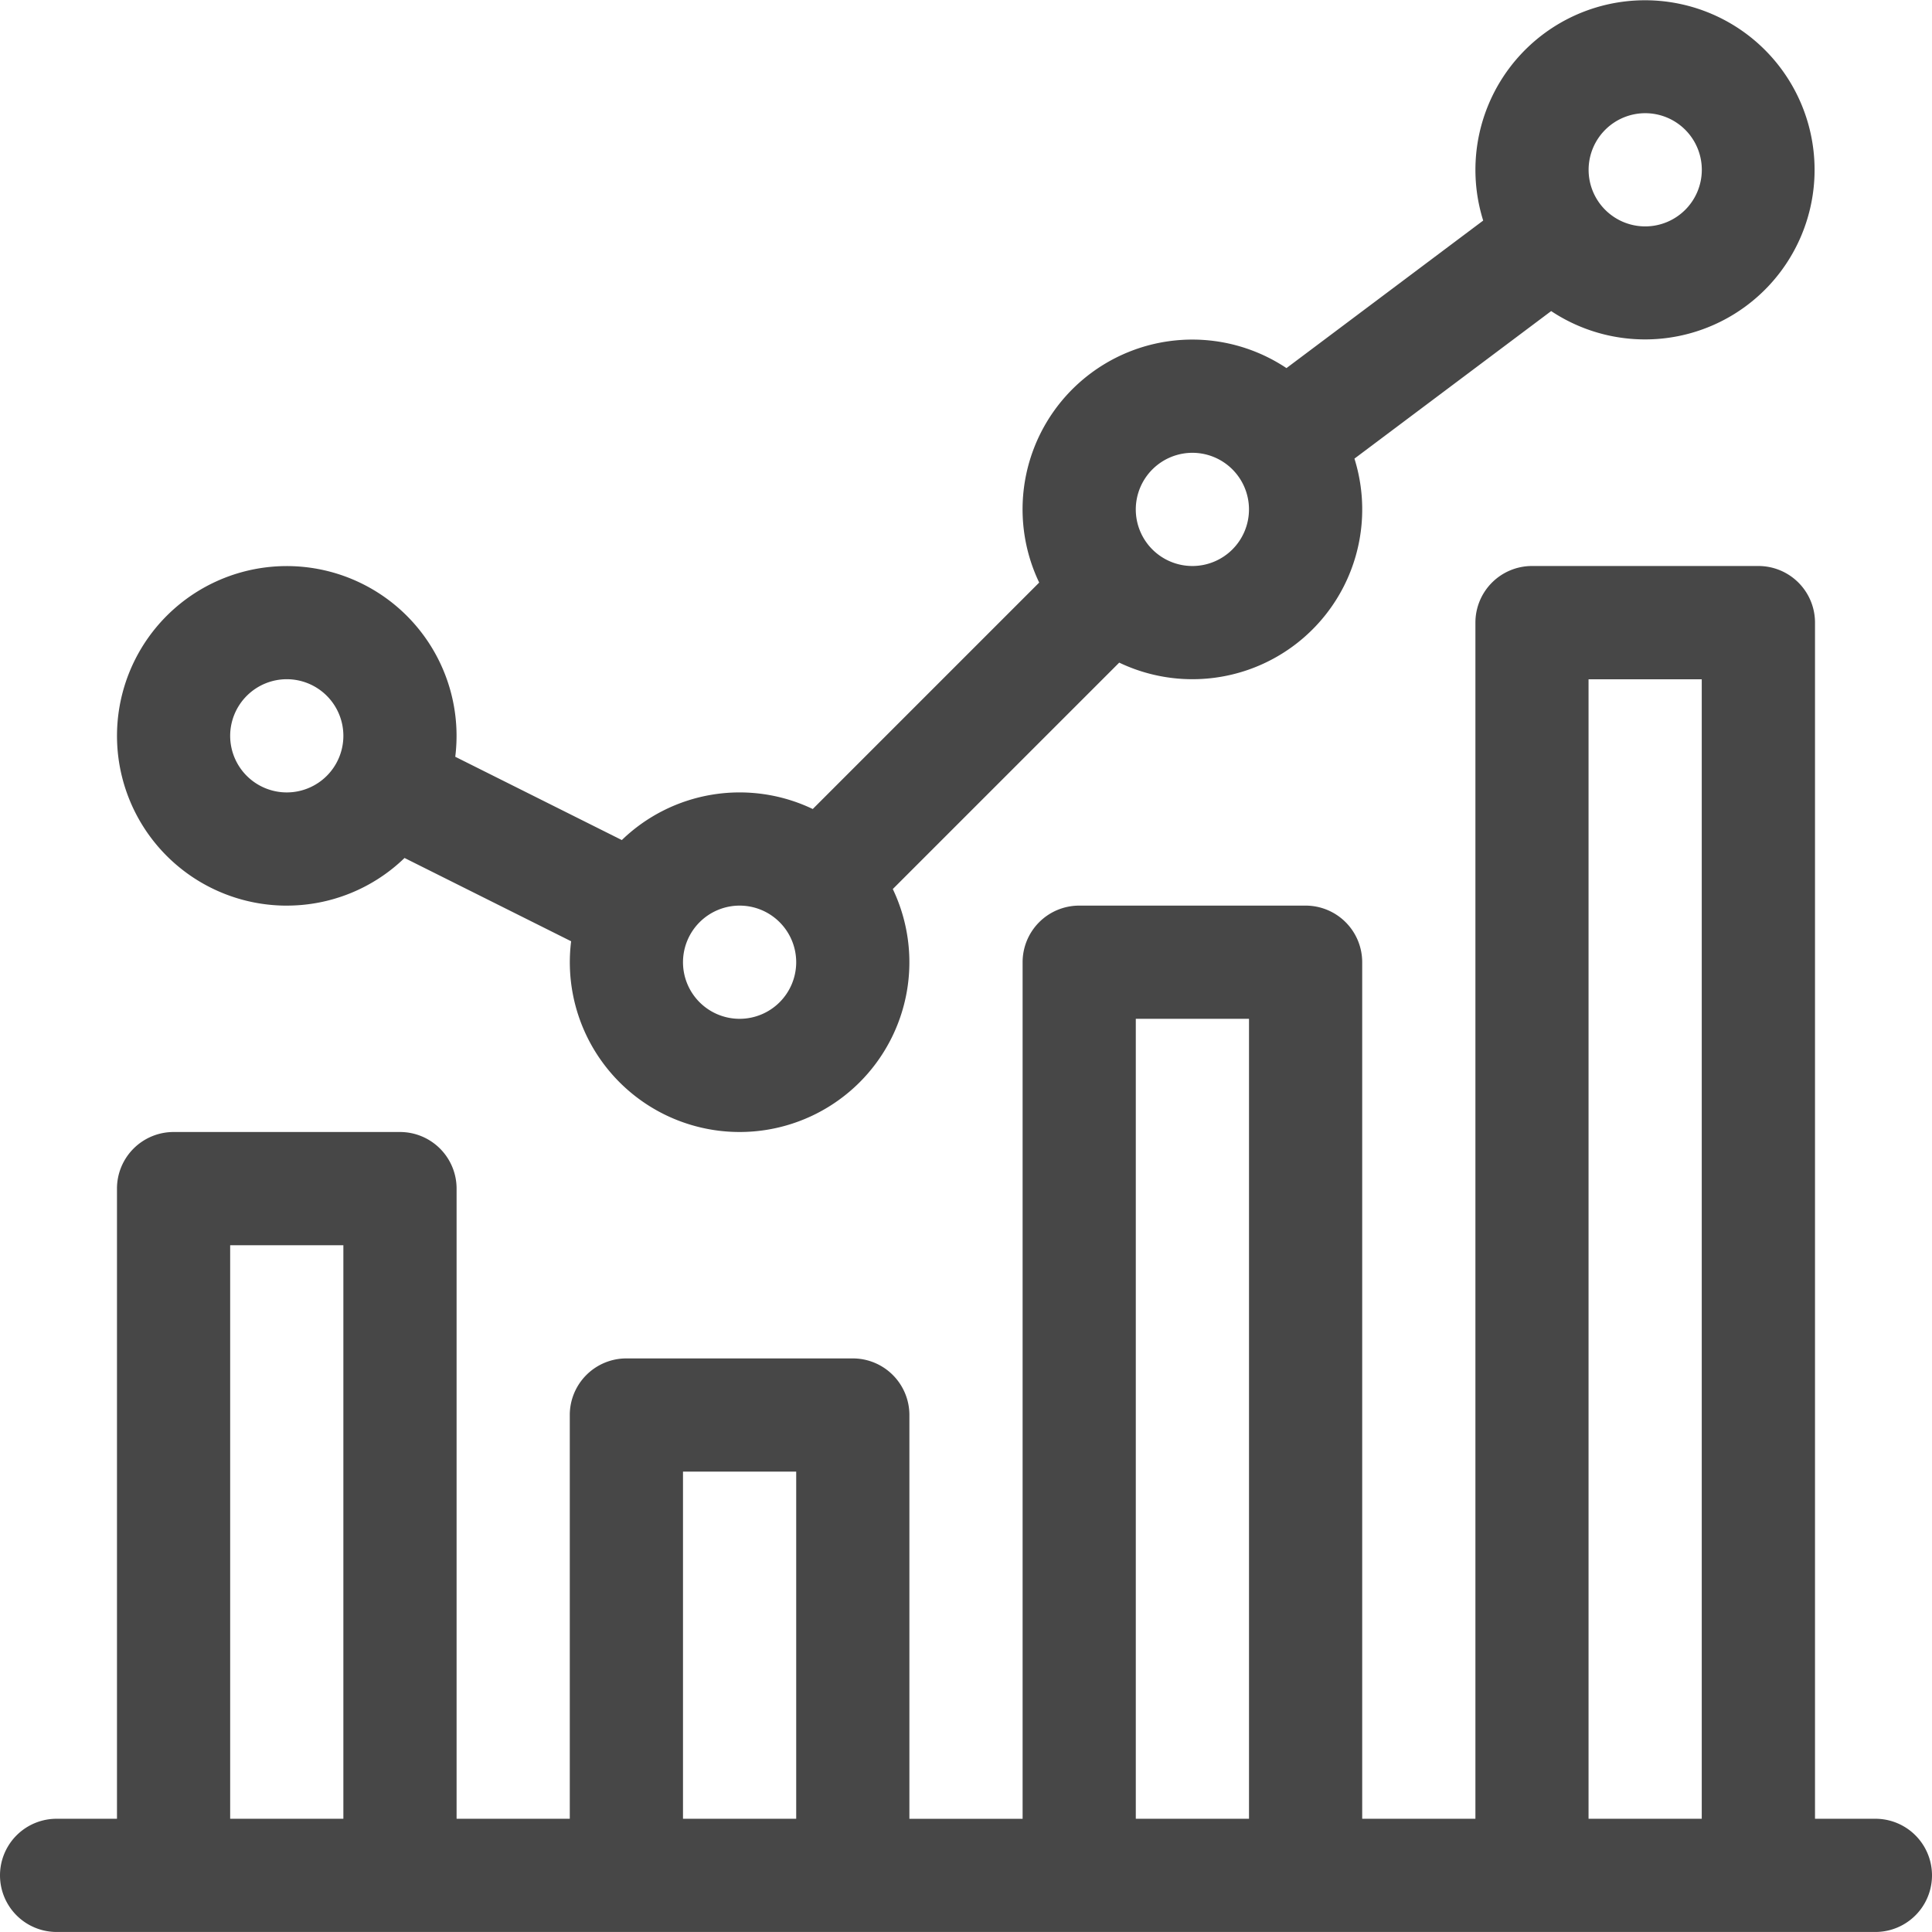
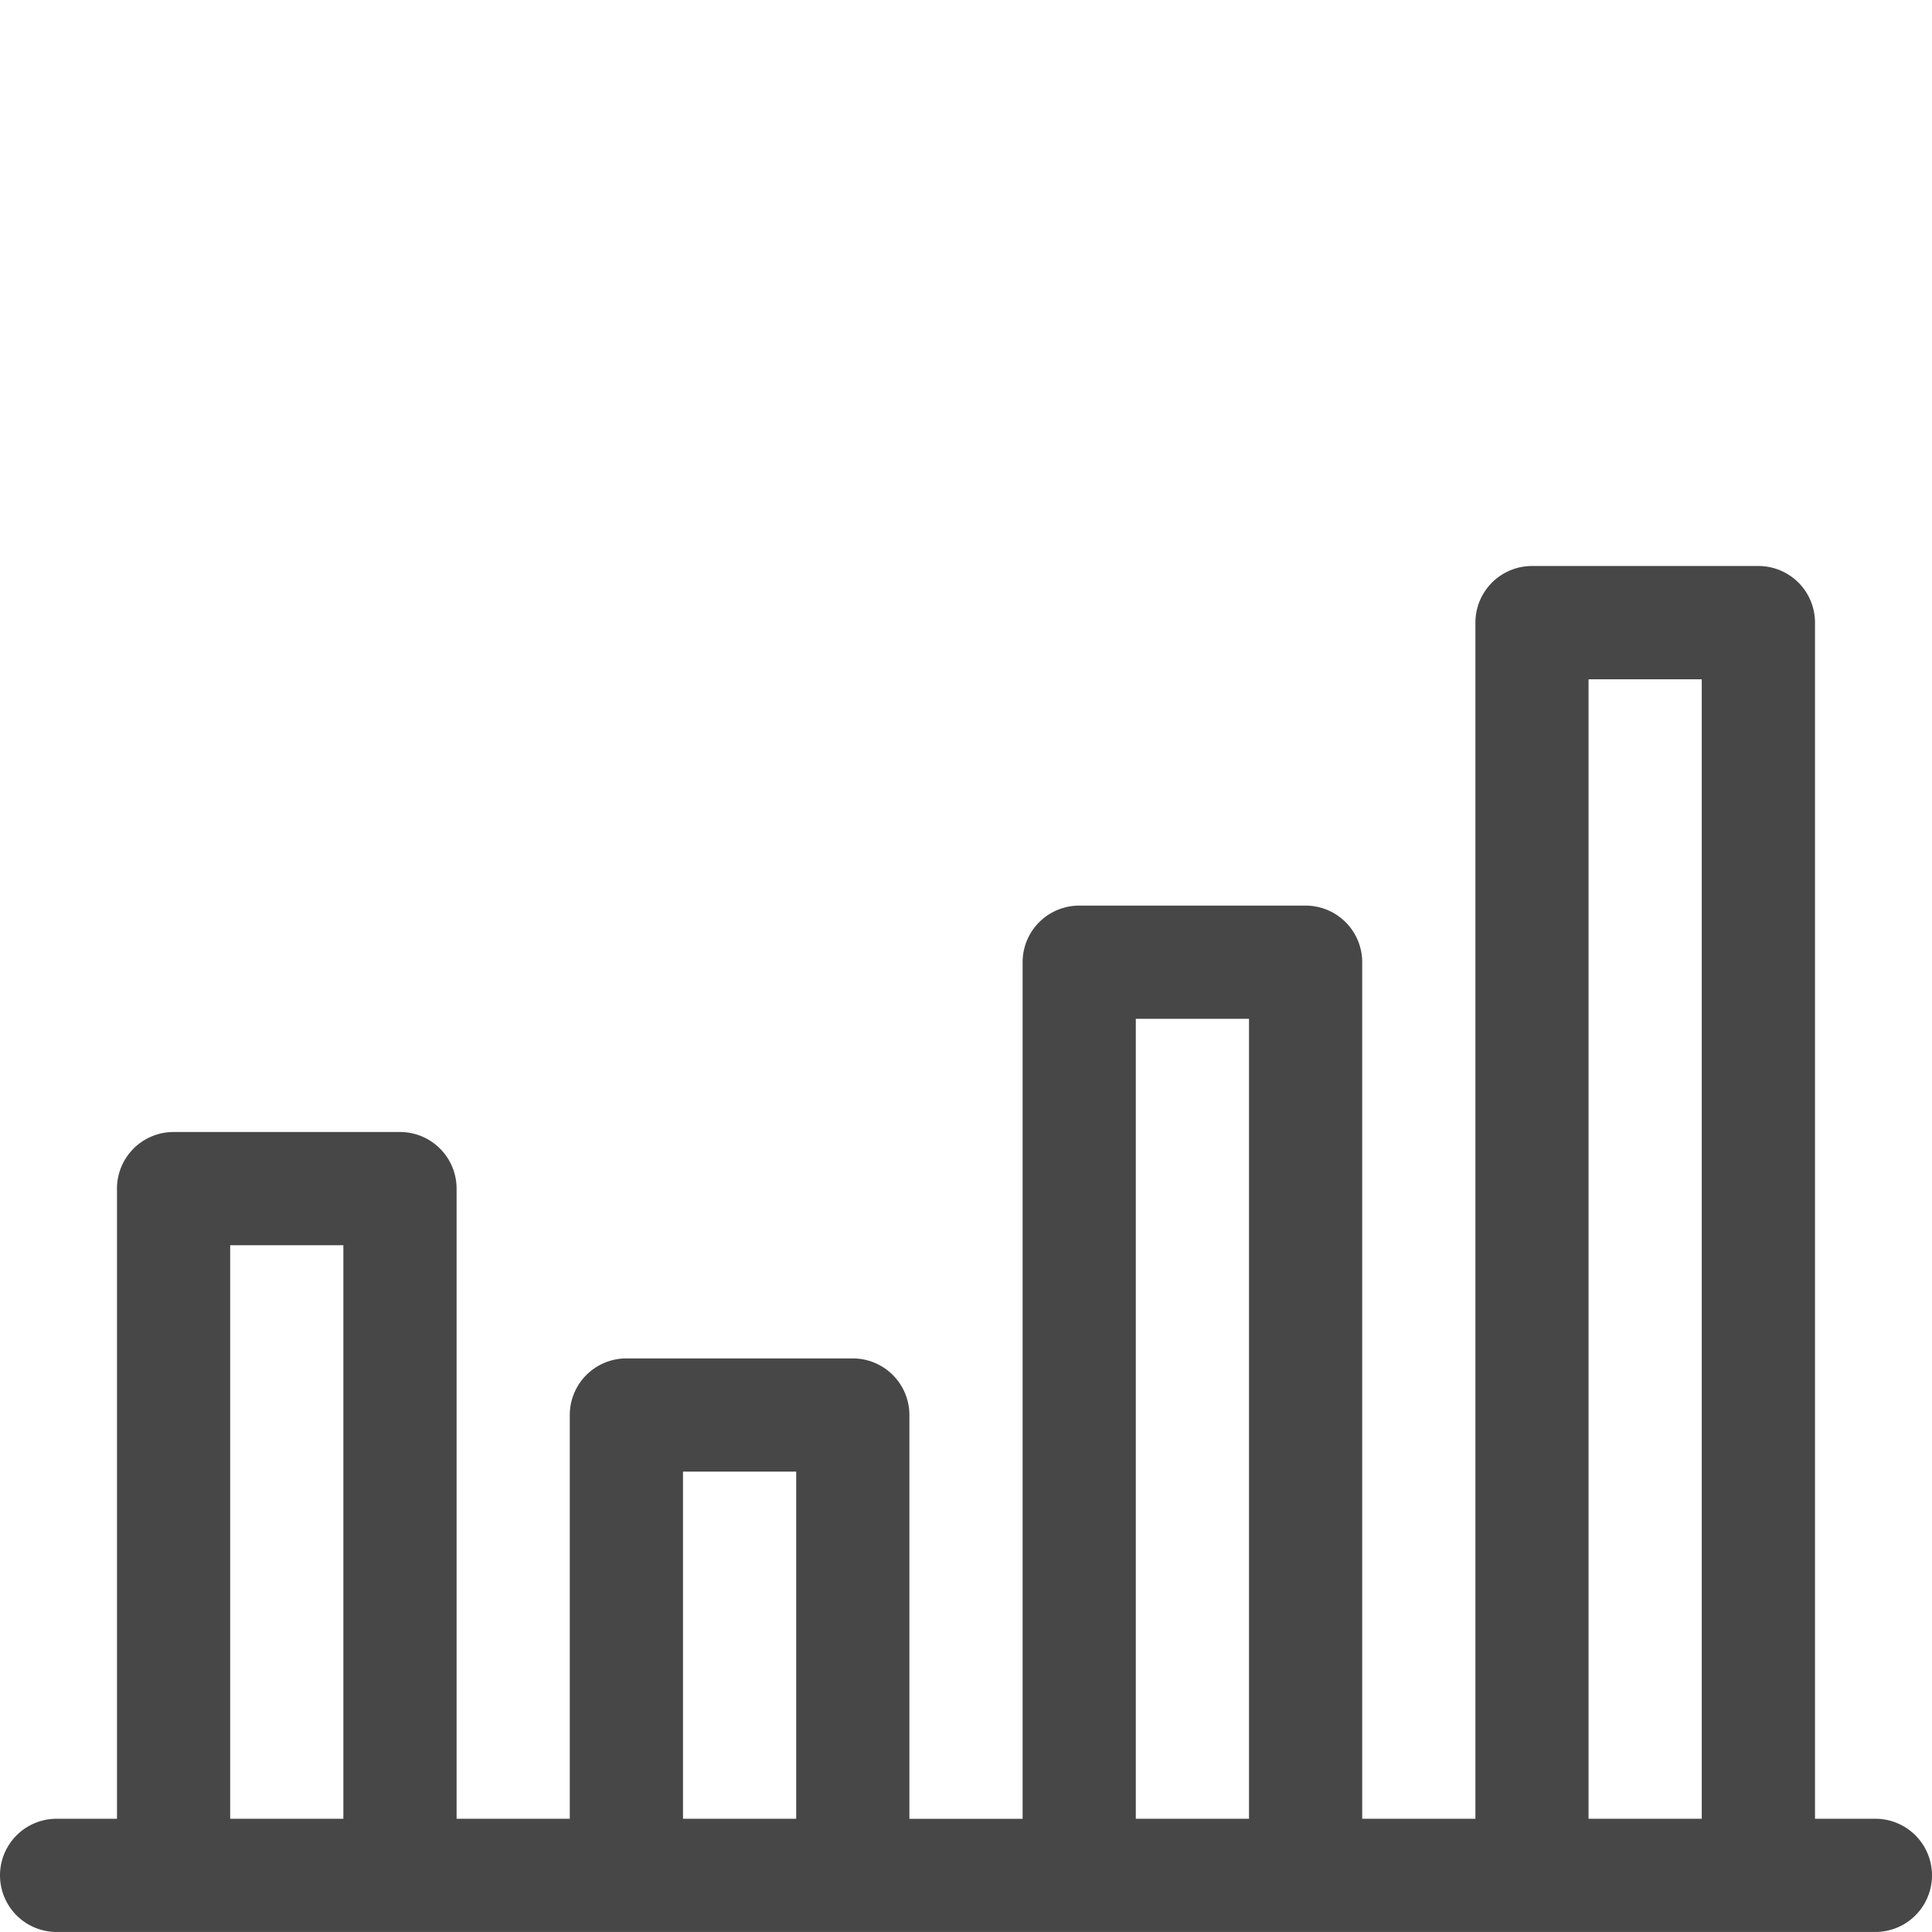
<svg xmlns="http://www.w3.org/2000/svg" width="97.661" height="97.66" viewBox="0 0 97.661 97.66">
  <defs>
    <style>.a{fill:#474747;}</style>
  </defs>
-   <path class="a" d="M39.583,45.778a8.552,8.552,0,0,0,5.953-2.408l8.421,4.21a8.582,8.582,0,1,0,16.26-2.64L81.663,33.495A8.583,8.583,0,0,0,93.553,23.183l9.944-7.458a8.572,8.572,0,1,0-3.436-4.576l-9.944,7.458a8.58,8.58,0,0,0-12.5,10.841L66.171,40.895a8.565,8.565,0,0,0-9.651,1.569L48.1,38.254a8.582,8.582,0,1,0-8.516,7.525ZM108.251,5.722a2.861,2.861,0,1,1-2.861,2.861A2.865,2.865,0,0,1,108.251,5.722ZM85.362,22.889A2.861,2.861,0,1,1,82.5,25.75,2.865,2.865,0,0,1,85.362,22.889ZM62.473,45.778a2.861,2.861,0,1,1-2.861,2.861A2.865,2.865,0,0,1,62.473,45.778ZM39.583,34.334a2.861,2.861,0,1,1-2.861,2.861A2.865,2.865,0,0,1,39.583,34.334Zm0,0" transform="translate(-25.087)" />
  <path class="a" d="M94.8,213.326H91.747V152.861A2.861,2.861,0,0,0,88.886,150H77.442a2.861,2.861,0,0,0-2.861,2.861v60.465H68.858v-43.3A2.861,2.861,0,0,0,66,167.167H54.553a2.861,2.861,0,0,0-2.861,2.861v43.3H45.969V192.917a2.861,2.861,0,0,0-2.861-2.861H31.663a2.861,2.861,0,0,0-2.861,2.861v20.409H23.08V181.472a2.861,2.861,0,0,0-2.861-2.861H8.774a2.861,2.861,0,0,0-2.861,2.861v31.854H2.861a2.861,2.861,0,1,0,0,5.722H94.8a2.861,2.861,0,1,0,0-5.722Zm-14.5-57.6h5.722v57.6H80.3ZM57.414,172.889h5.722v40.437H57.414ZM34.525,195.778h5.722v17.548H34.525ZM11.635,184.334h5.722v28.993H11.635Zm0,0" transform="translate(0 -121.389)" />
</svg>